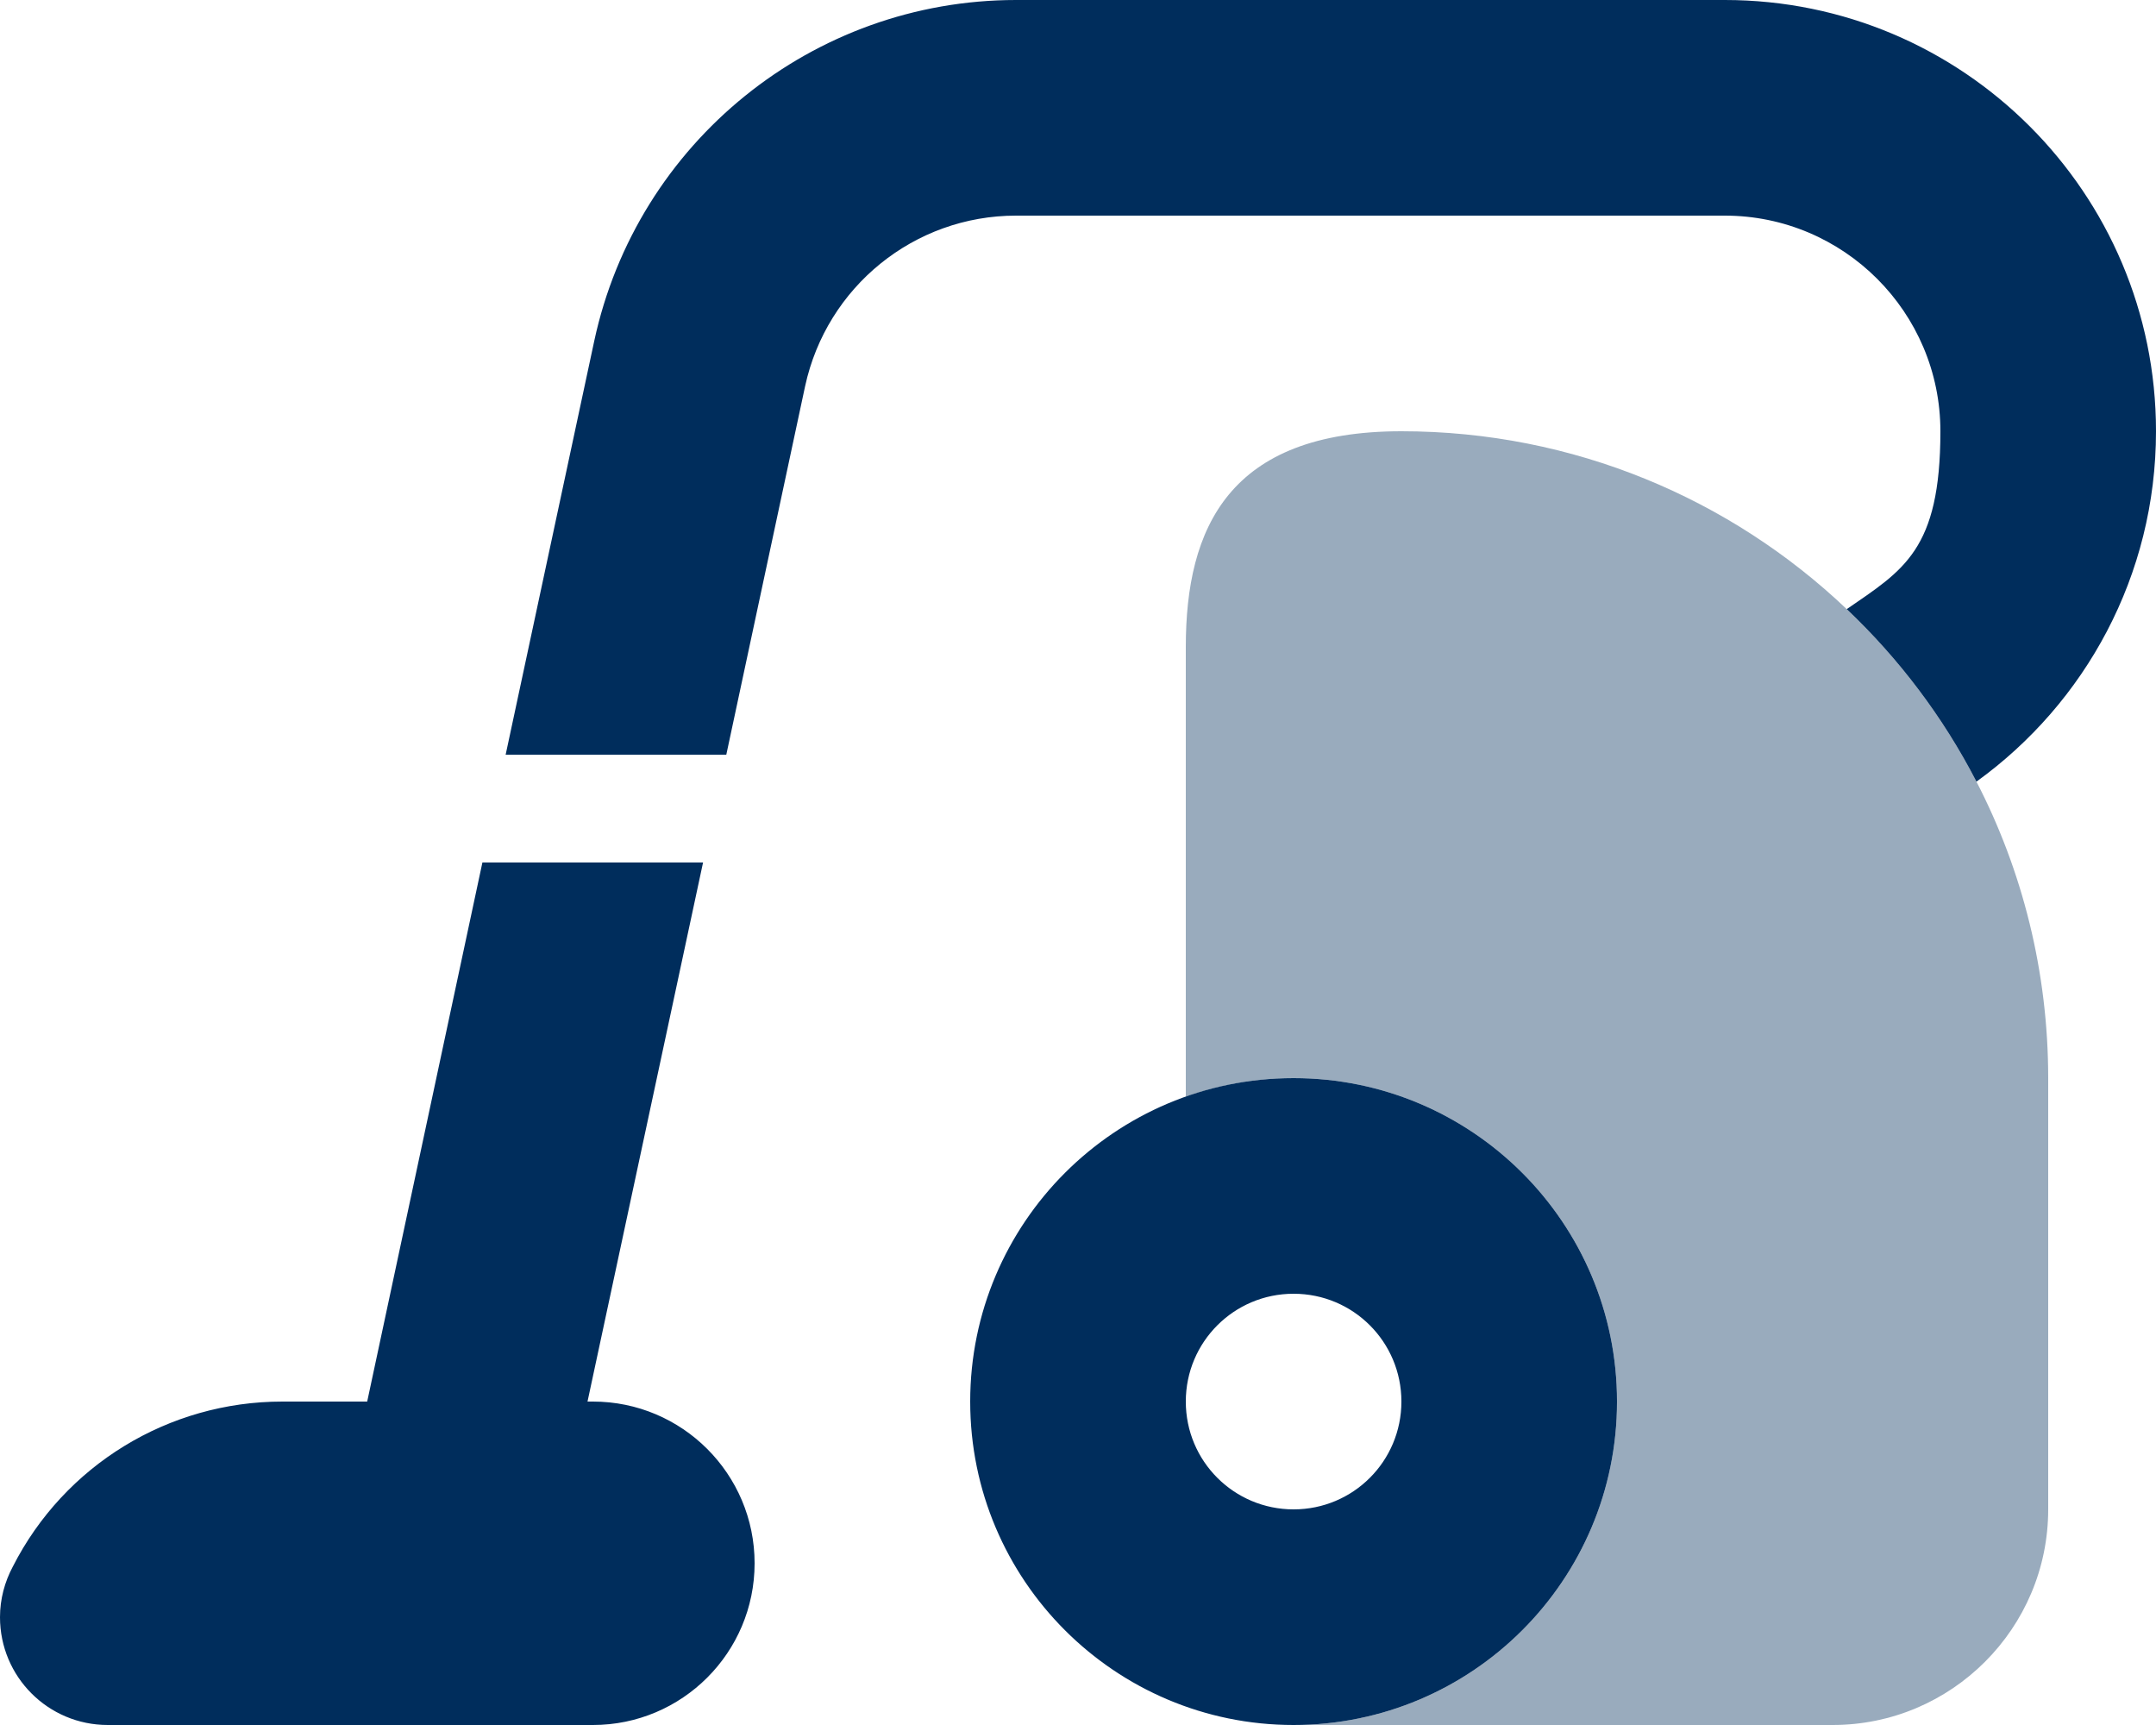
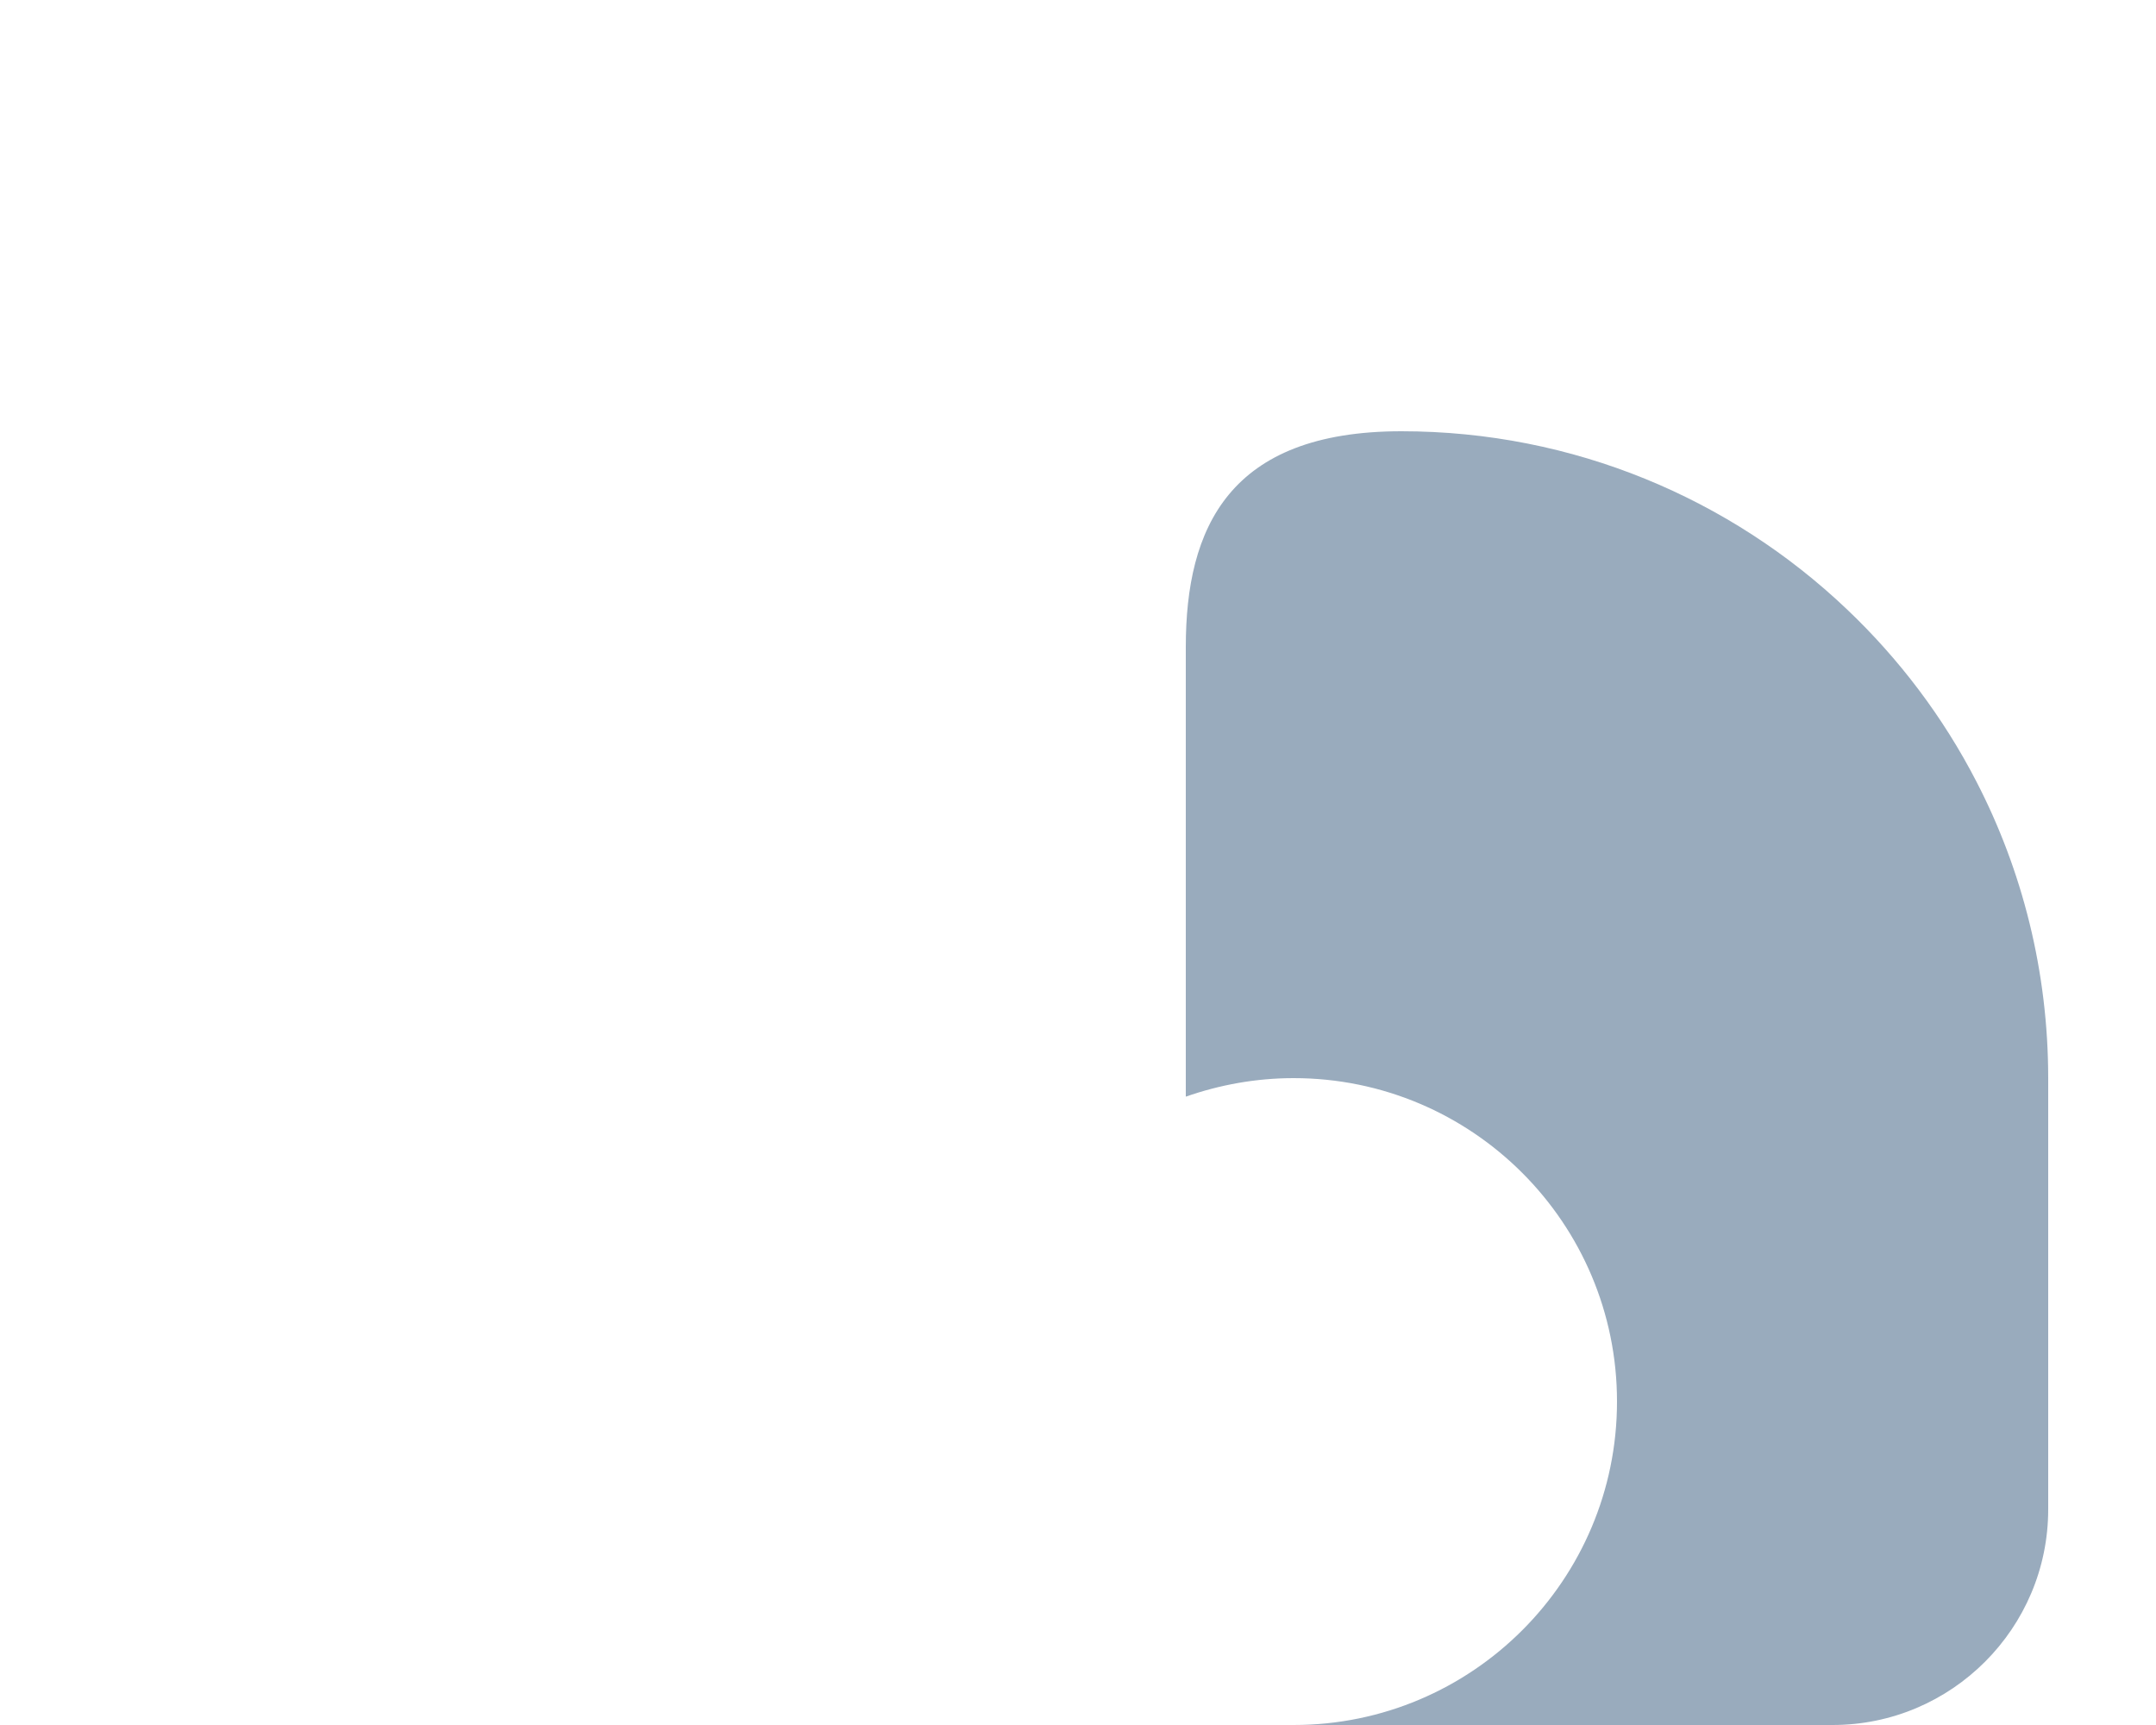
<svg xmlns="http://www.w3.org/2000/svg" id="Layer_1" version="1.1" viewBox="0 0 640 512">
  <defs>
    <style>
      .st0, .st1 {
        fill: #002d5c;
      }

      .st1 {
        isolation: isolate;
        opacity: .4;
      }
    </style>
  </defs>
  <path class="st1" d="M352,192v133.5c10-3.5,20.8-5.5,32-5.5,53,0,96,43,96,96s-43,96-96,96h160c35.3,0,64-28.7,64-64v-128c0-31.7-7.7-61.7-21.3-88-9.9-19.2-23-36.5-38.5-51.2-34.4-32.7-81-52.8-132.2-52.8s-64,28.7-64,64Z" />
-   <path class="st0" d="M301.6,64h210.4c35.3,0,64,28.7,64,64s-11,41.2-27.8,52.8c15.5,14.7,28.6,32,38.5,51.2,32.3-23.3,53.3-61.2,53.3-104C640,57.3,582.7,0,512,0h-210.4c-60.3,0-112.5,42.2-125.2,101.2l-26.3,122.8h65.5l23.4-109.4c6.4-29.5,32.4-50.6,62.6-50.6ZM208.7,256h-65.5l-34.2,160h-25.2c-33.8,0-64.7,18.9-80,49-2.4,4.5-3.8,9.6-3.8,15,0,17.7,14.3,32,32,32h144c26.5,0,48-21.5,48-48s-21.5-48-48-48h-1.6l34.3-160ZM384,512c53,0,96-43,96-96s-43-96-96-96-96,43-96,96,43,96,96,96ZM384,384c17.7,0,32,14.3,32,32s-14.3,32-32,32-32-14.3-32-32,14.3-32,32-32Z" />
</svg>